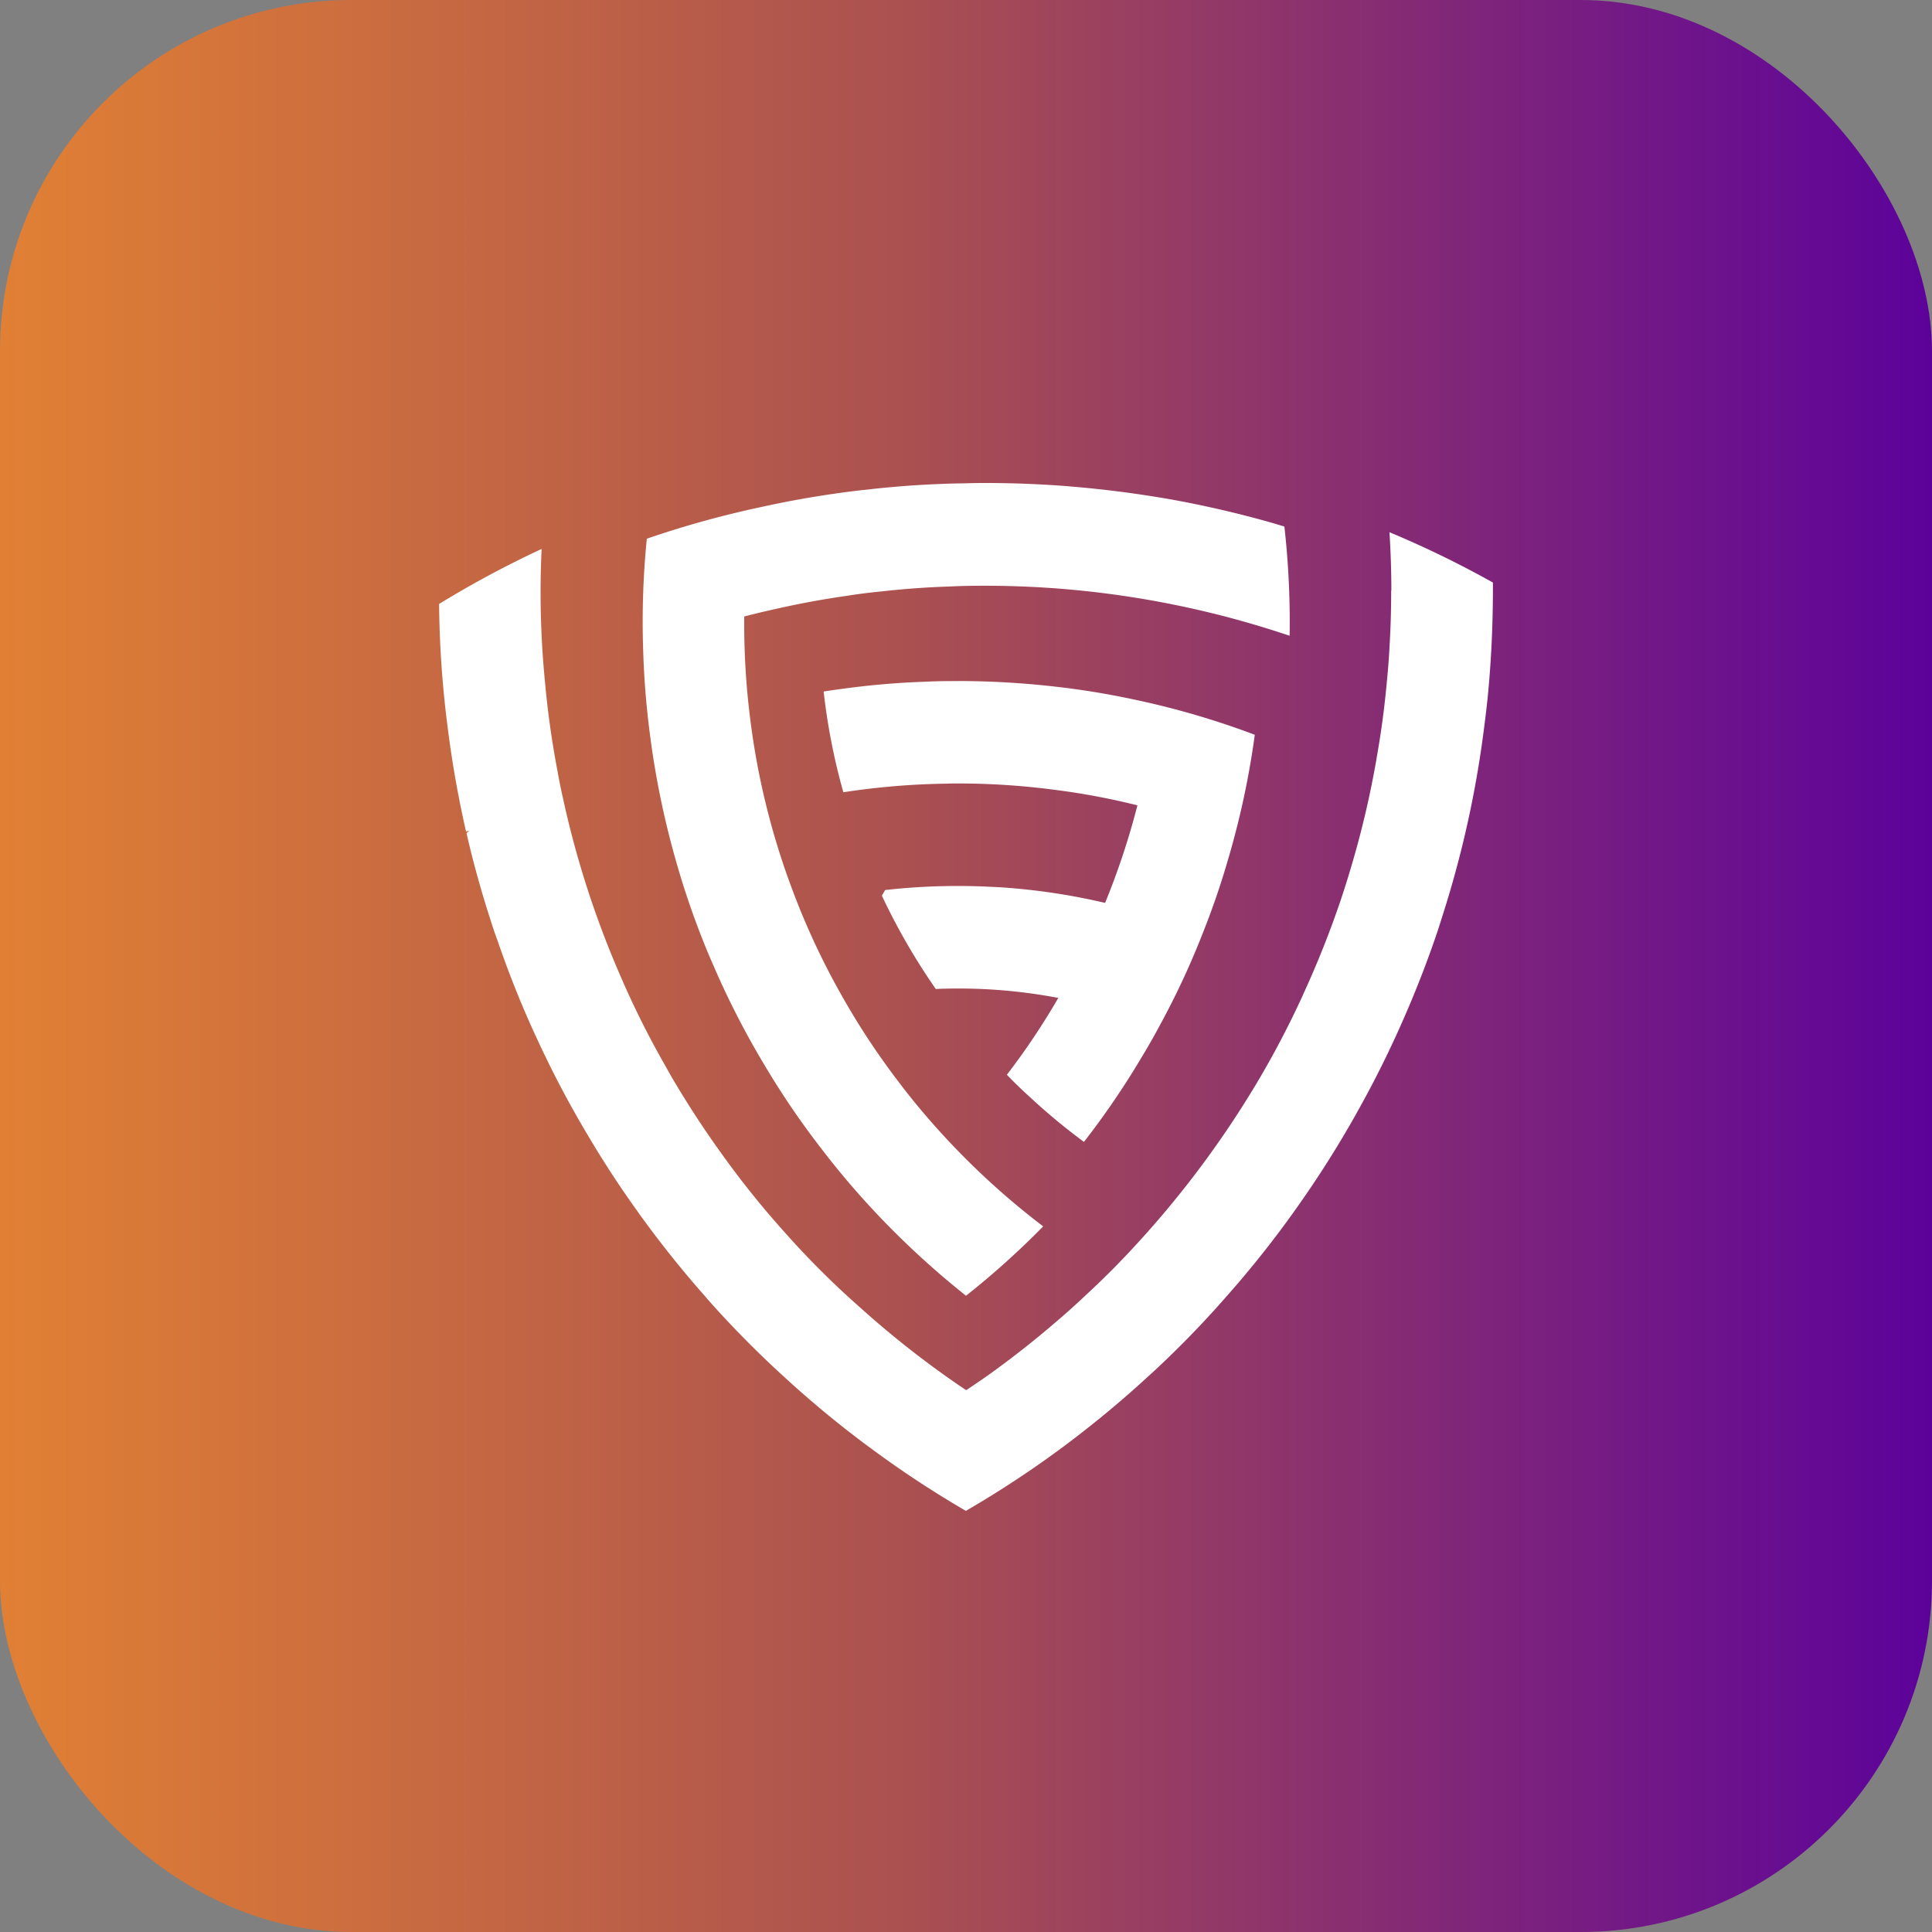
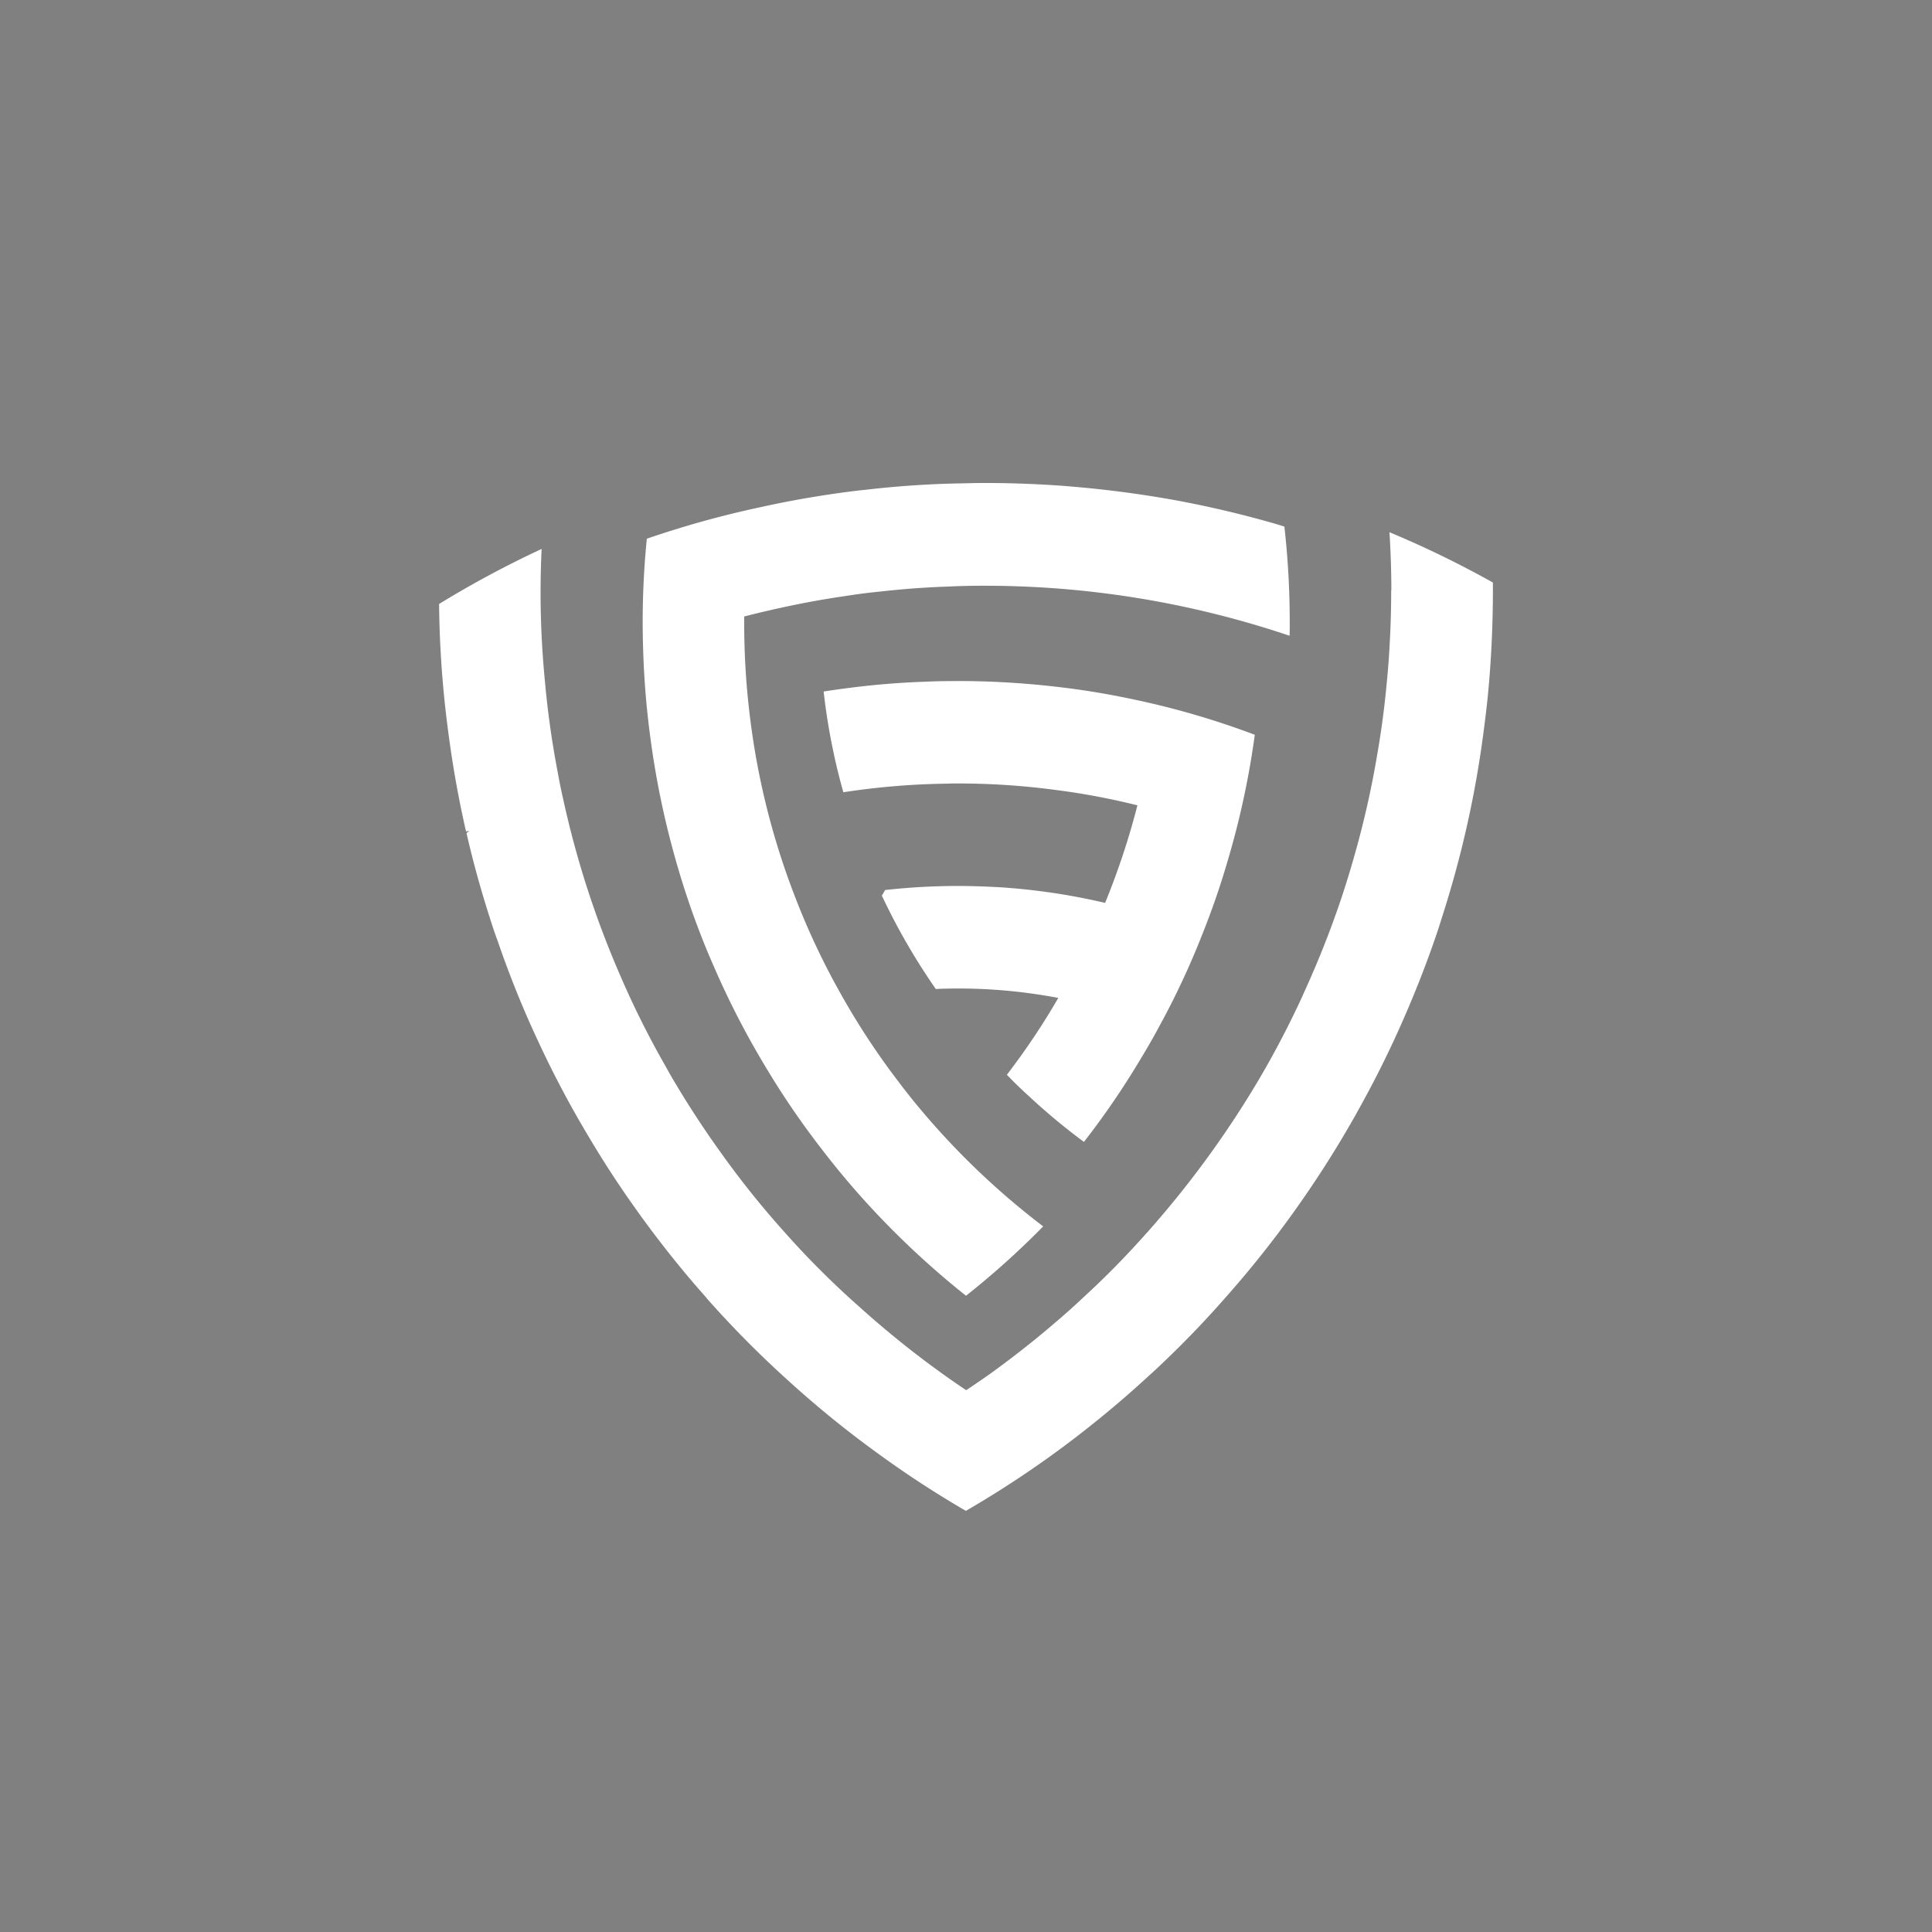
<svg xmlns="http://www.w3.org/2000/svg" width="44" height="44" viewBox="0 0 44 44" fill="none">
  <rect x="0" y="0" width="44" height="44" fill="#808080" stroke="none" />
-   <rect width="44" height="44" rx="8" fill="url(#auv4railea)" />
  <path fill-rule="evenodd" clip-rule="evenodd" d="M22.423 11a12.709 12.709 0 0 0-.436.007c-.78.01-1.559.062-2.334.154-.026 0-.05.004-.076.008h-.007c-.755.09-1.498.215-2.229.377a22.17 22.17 0 0 0-2.61.723 19.011 19.011 0 0 0-.084 2.515c.02.68.075 1.357.167 2.031v.002a19.517 19.517 0 0 0 .561 2.72 18.845 18.845 0 0 0 .77 2.215l.14.322.028.064a19.096 19.096 0 0 0 1.09 2.105 18.739 18.739 0 0 0 1.309 1.925 18.787 18.787 0 0 0 1.532 1.762A19.61 19.61 0 0 0 22 29.51a18.93 18.93 0 0 0 1.758-1.58 17.362 17.362 0 0 1-2.904-2.797 14.92 14.92 0 0 1-.387-.492 16.769 16.769 0 0 1-1.31-1.99 16.737 16.737 0 0 1-1.09-2.33 16.985 16.985 0 0 1-.975-3.897 17.266 17.266 0 0 1-.143-2.238v-.146c.276-.071.553-.137.831-.197.493-.109.991-.2 1.496-.272.266-.043.534-.076.802-.102a19.2 19.2 0 0 1 1.53-.111c.258-.013.52-.018.784-.018h.028a21.69 21.69 0 0 1 6.949 1.139c.004-.1.004-.198.004-.3 0-.73-.04-1.46-.122-2.187l-.237-.072a23.982 23.982 0 0 0-2.29-.536 25.2 25.2 0 0 0-2.306-.302c-.013 0-.026 0-.04-.004A24.182 24.182 0 0 0 22.424 11zm9.26 2.45c0 .414-.011.823-.035 1.23-.013.276-.035.55-.061.822-.05.554-.121 1.102-.215 1.643a21.244 21.244 0 0 1-.533 2.366 22.66 22.66 0 0 1-.3.973 22.025 22.025 0 0 1-.865 2.172v.003a20.869 20.869 0 0 1-1.086 2.064 22.415 22.415 0 0 1-2.849 3.769 18.57 18.57 0 0 1-.984.979c-.252.239-.51.471-.772.691-.462.396-.939.768-1.433 1.125-.178.126-.362.252-.545.373-.104-.067-.206-.138-.309-.21l-.085-.059a21.729 21.729 0 0 1-2.042-1.631 19.696 19.696 0 0 1-1.685-1.68 20.516 20.516 0 0 1-1.46-1.819c-.359-.498-.696-1.01-1.012-1.537a10.473 10.473 0 0 1-.246-.427 20.287 20.287 0 0 1-1.052-2.107 21.578 21.578 0 0 1-1.293-4.013c-.046-.2-.086-.402-.122-.604a20.762 20.762 0 0 1-.29-2.071 20.732 20.732 0 0 1-.074-3c-.802.373-1.582.791-2.335 1.253a23.527 23.527 0 0 0 .203 2.87c.1.782.237 1.552.41 2.308.02 0 .04-.003.06-.007l.02-.003a.508.508 0 0 0-.068.052c.172.757.386 1.5.627 2.225.024.07.048.139.074.206a22.917 22.917 0 0 0 .92 2.287l.007.014a22.995 22.995 0 0 0 1.139 2.155c.35.592.728 1.173 1.13 1.73.059.086.122.17.185.256l.013.018c.423.573.869 1.127 1.34 1.658.052.063.106.124.16.184a23.28 23.28 0 0 0 1.66 1.669 23.52 23.52 0 0 0 1.902 1.57l.015.01c.706.526 1.44 1.01 2.2 1.452a23.273 23.273 0 0 0 2.862-1.957c.453-.361.895-.74 1.32-1.133.146-.129.287-.266.43-.403.46-.444.903-.909 1.327-1.395a23.46 23.46 0 0 0 1.537-1.931 24.115 24.115 0 0 0 1.437-2.264v-.002a23.498 23.498 0 0 0 1.073-2.16c.28-.641.534-1.296.76-1.966l.046-.144.06-.19a23.71 23.71 0 0 0 .944-4.241c.032-.24.06-.479.086-.72.08-.807.12-1.625.121-2.454v-.182c-.763-.427-1.55-.81-2.356-1.146.028.44.043.883.043 1.329h-.004zm-10.62 2.076c.22-.011.443-.015.665-.015v.001c.028-.002.058-.002.087-.002a19.514 19.514 0 0 1 2.23.129c.603.068 1.202.167 1.796.295a18.676 18.676 0 0 1 2.736.8 19.044 19.044 0 0 1-.627 2.902c-.163.56-.354 1.107-.568 1.642a18.102 18.102 0 0 1-.99 2.114c-.125.235-.258.465-.395.691a18.454 18.454 0 0 1-1.311 1.923 14.251 14.251 0 0 1-1.237-1.027 9.64 9.64 0 0 1-.518-.502c.428-.558.819-1.142 1.171-1.75a12.168 12.168 0 0 0-2.573-.211h-.046l-.171.008a14.618 14.618 0 0 1-1.228-2.126l.074-.128a14.816 14.816 0 0 1 2.432-.072c.066.002.133.006.2.01h.002c.8.053 1.595.171 2.376.355a17.036 17.036 0 0 0 .736-2.222 16.03 16.03 0 0 0-1.812-.344h-.002a16.788 16.788 0 0 0-2.275-.154c-.083 0-.166 0-.248.004a16.989 16.989 0 0 0-2.36.196c-.08-.28-.15-.563-.212-.848v-.004a14.171 14.171 0 0 1-.237-1.442c.202-.032.405-.06.61-.086a18.208 18.208 0 0 1 1.696-.137z" fill="#fff" />
  <defs>
    <linearGradient id="auv4railea" x1="0" y1="22" x2="44" y2="22" gradientUnits="userSpaceOnUse">
      <stop stop-color="#E18034" />
      <stop offset=".464" stop-color="#AB5150" />
      <stop offset="1" stop-color="#5C029B" />
    </linearGradient>
  </defs>
</svg>